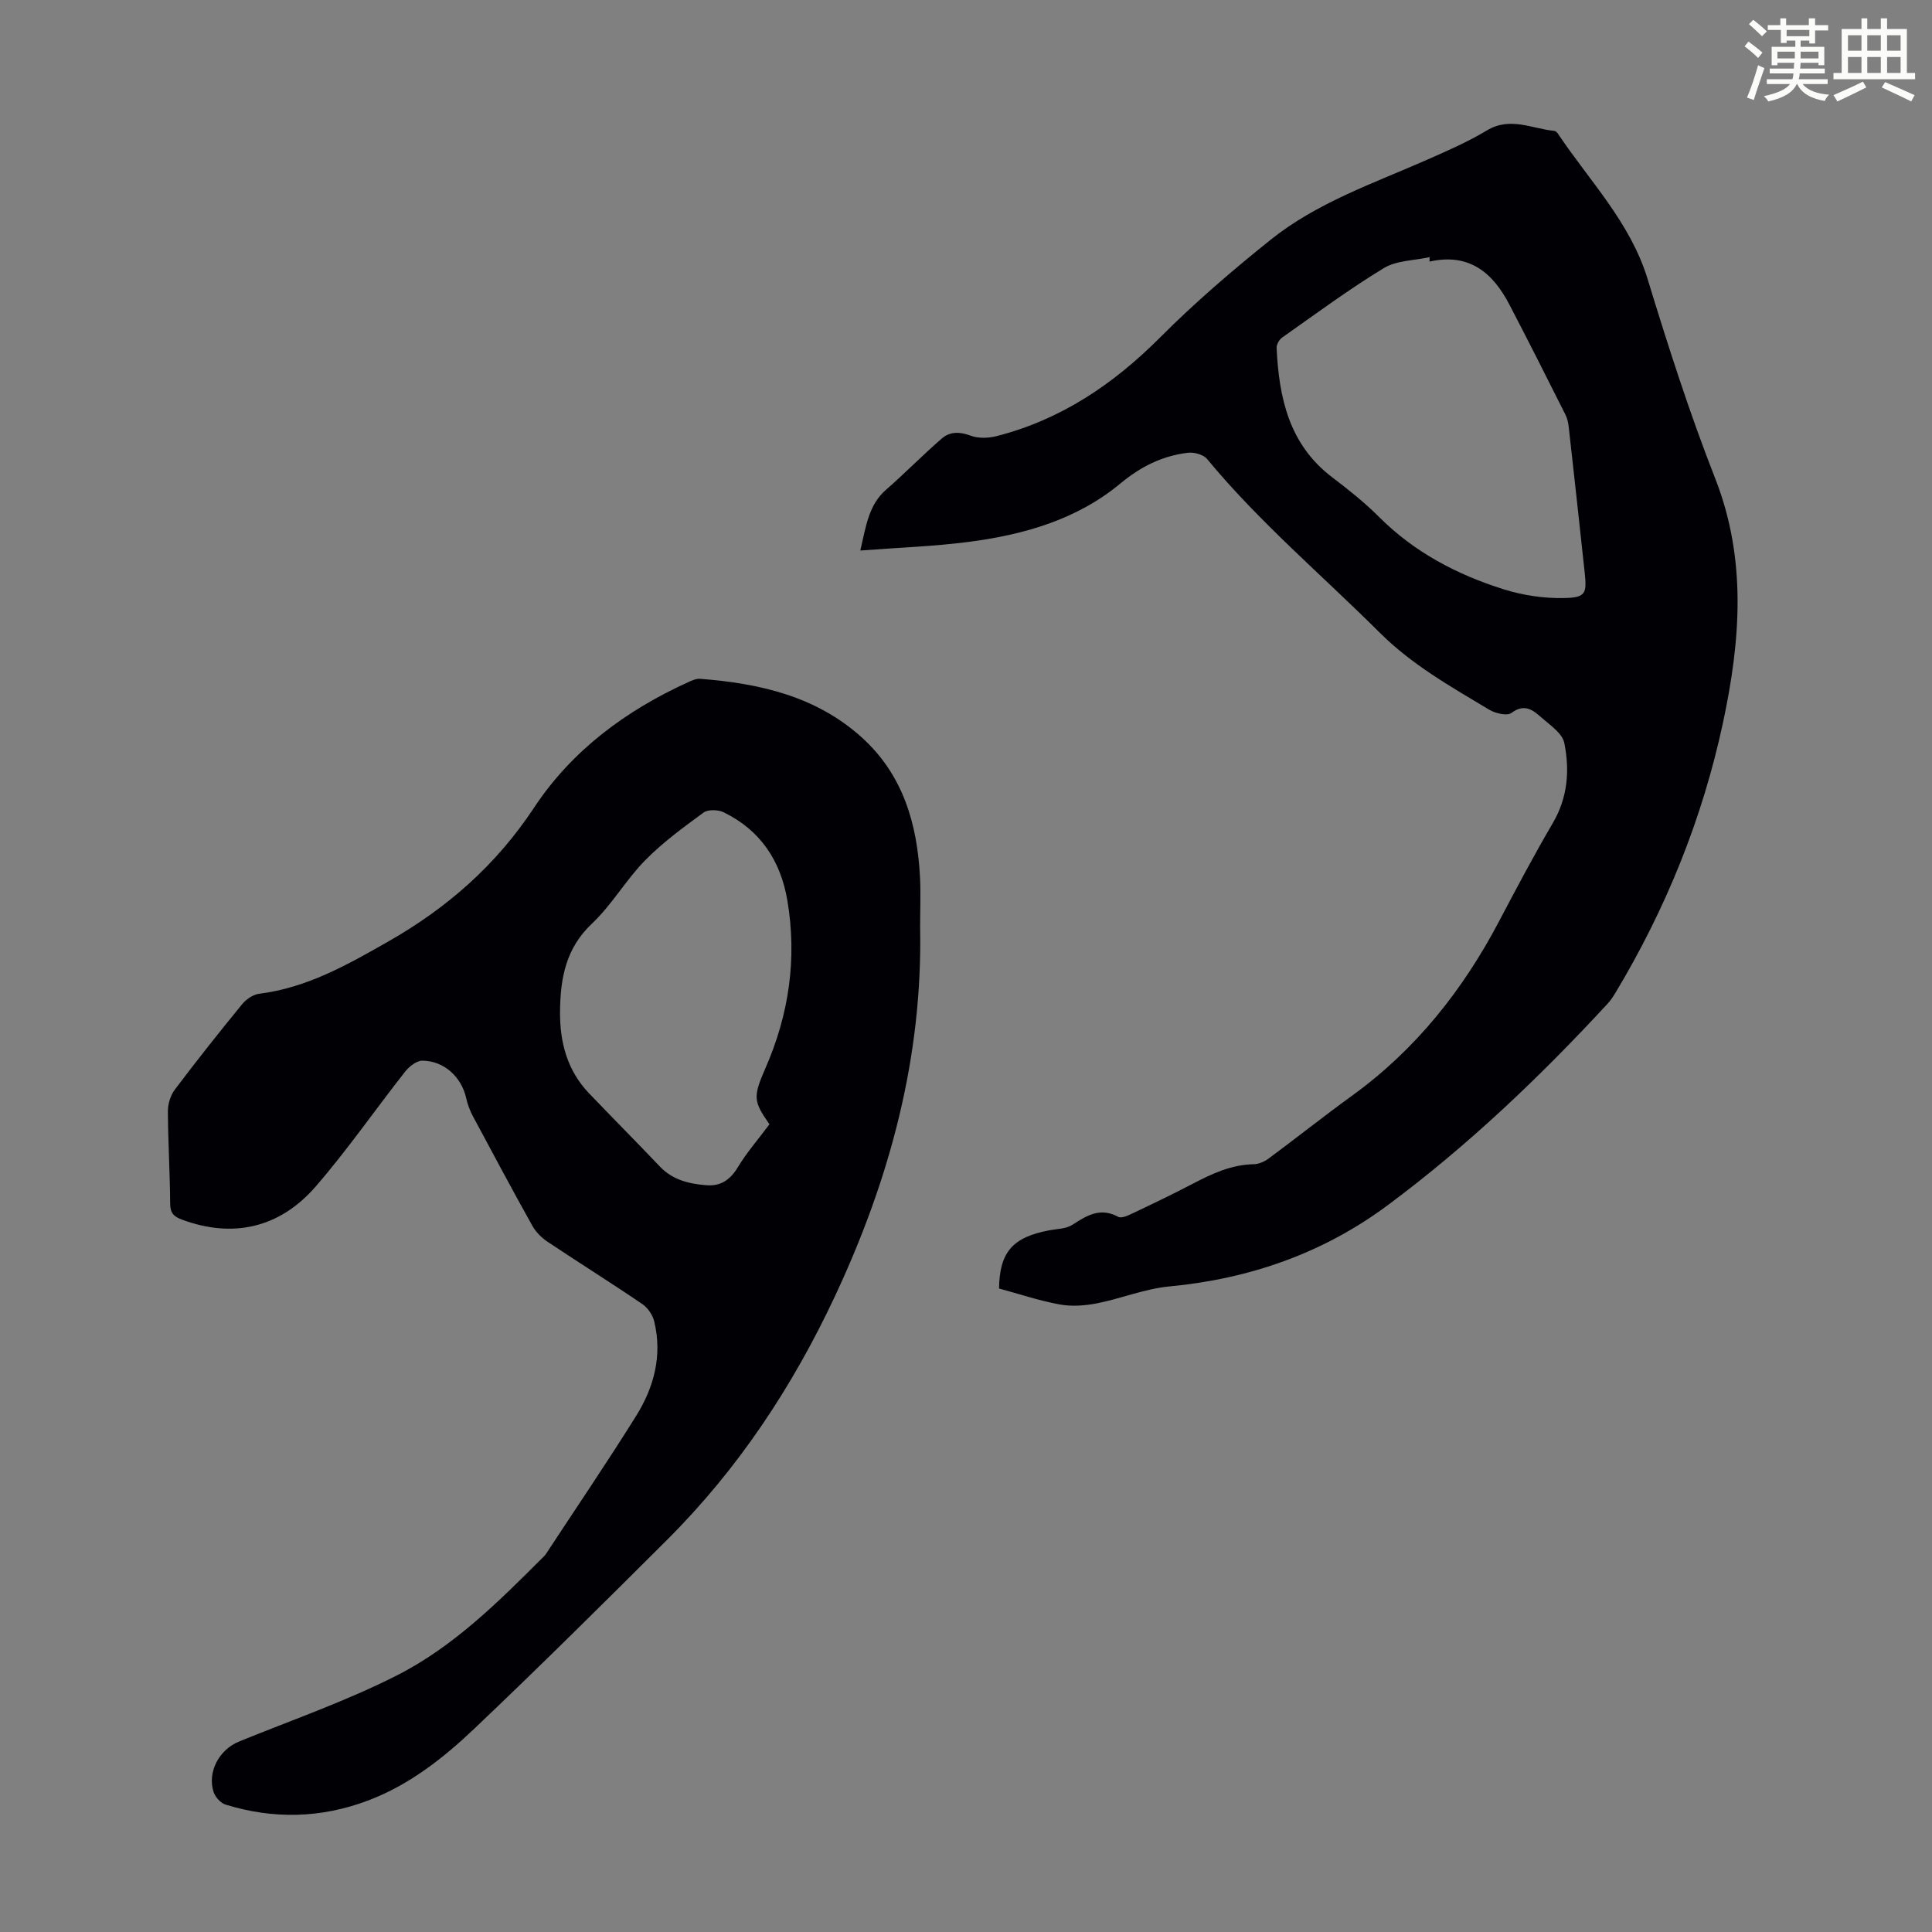
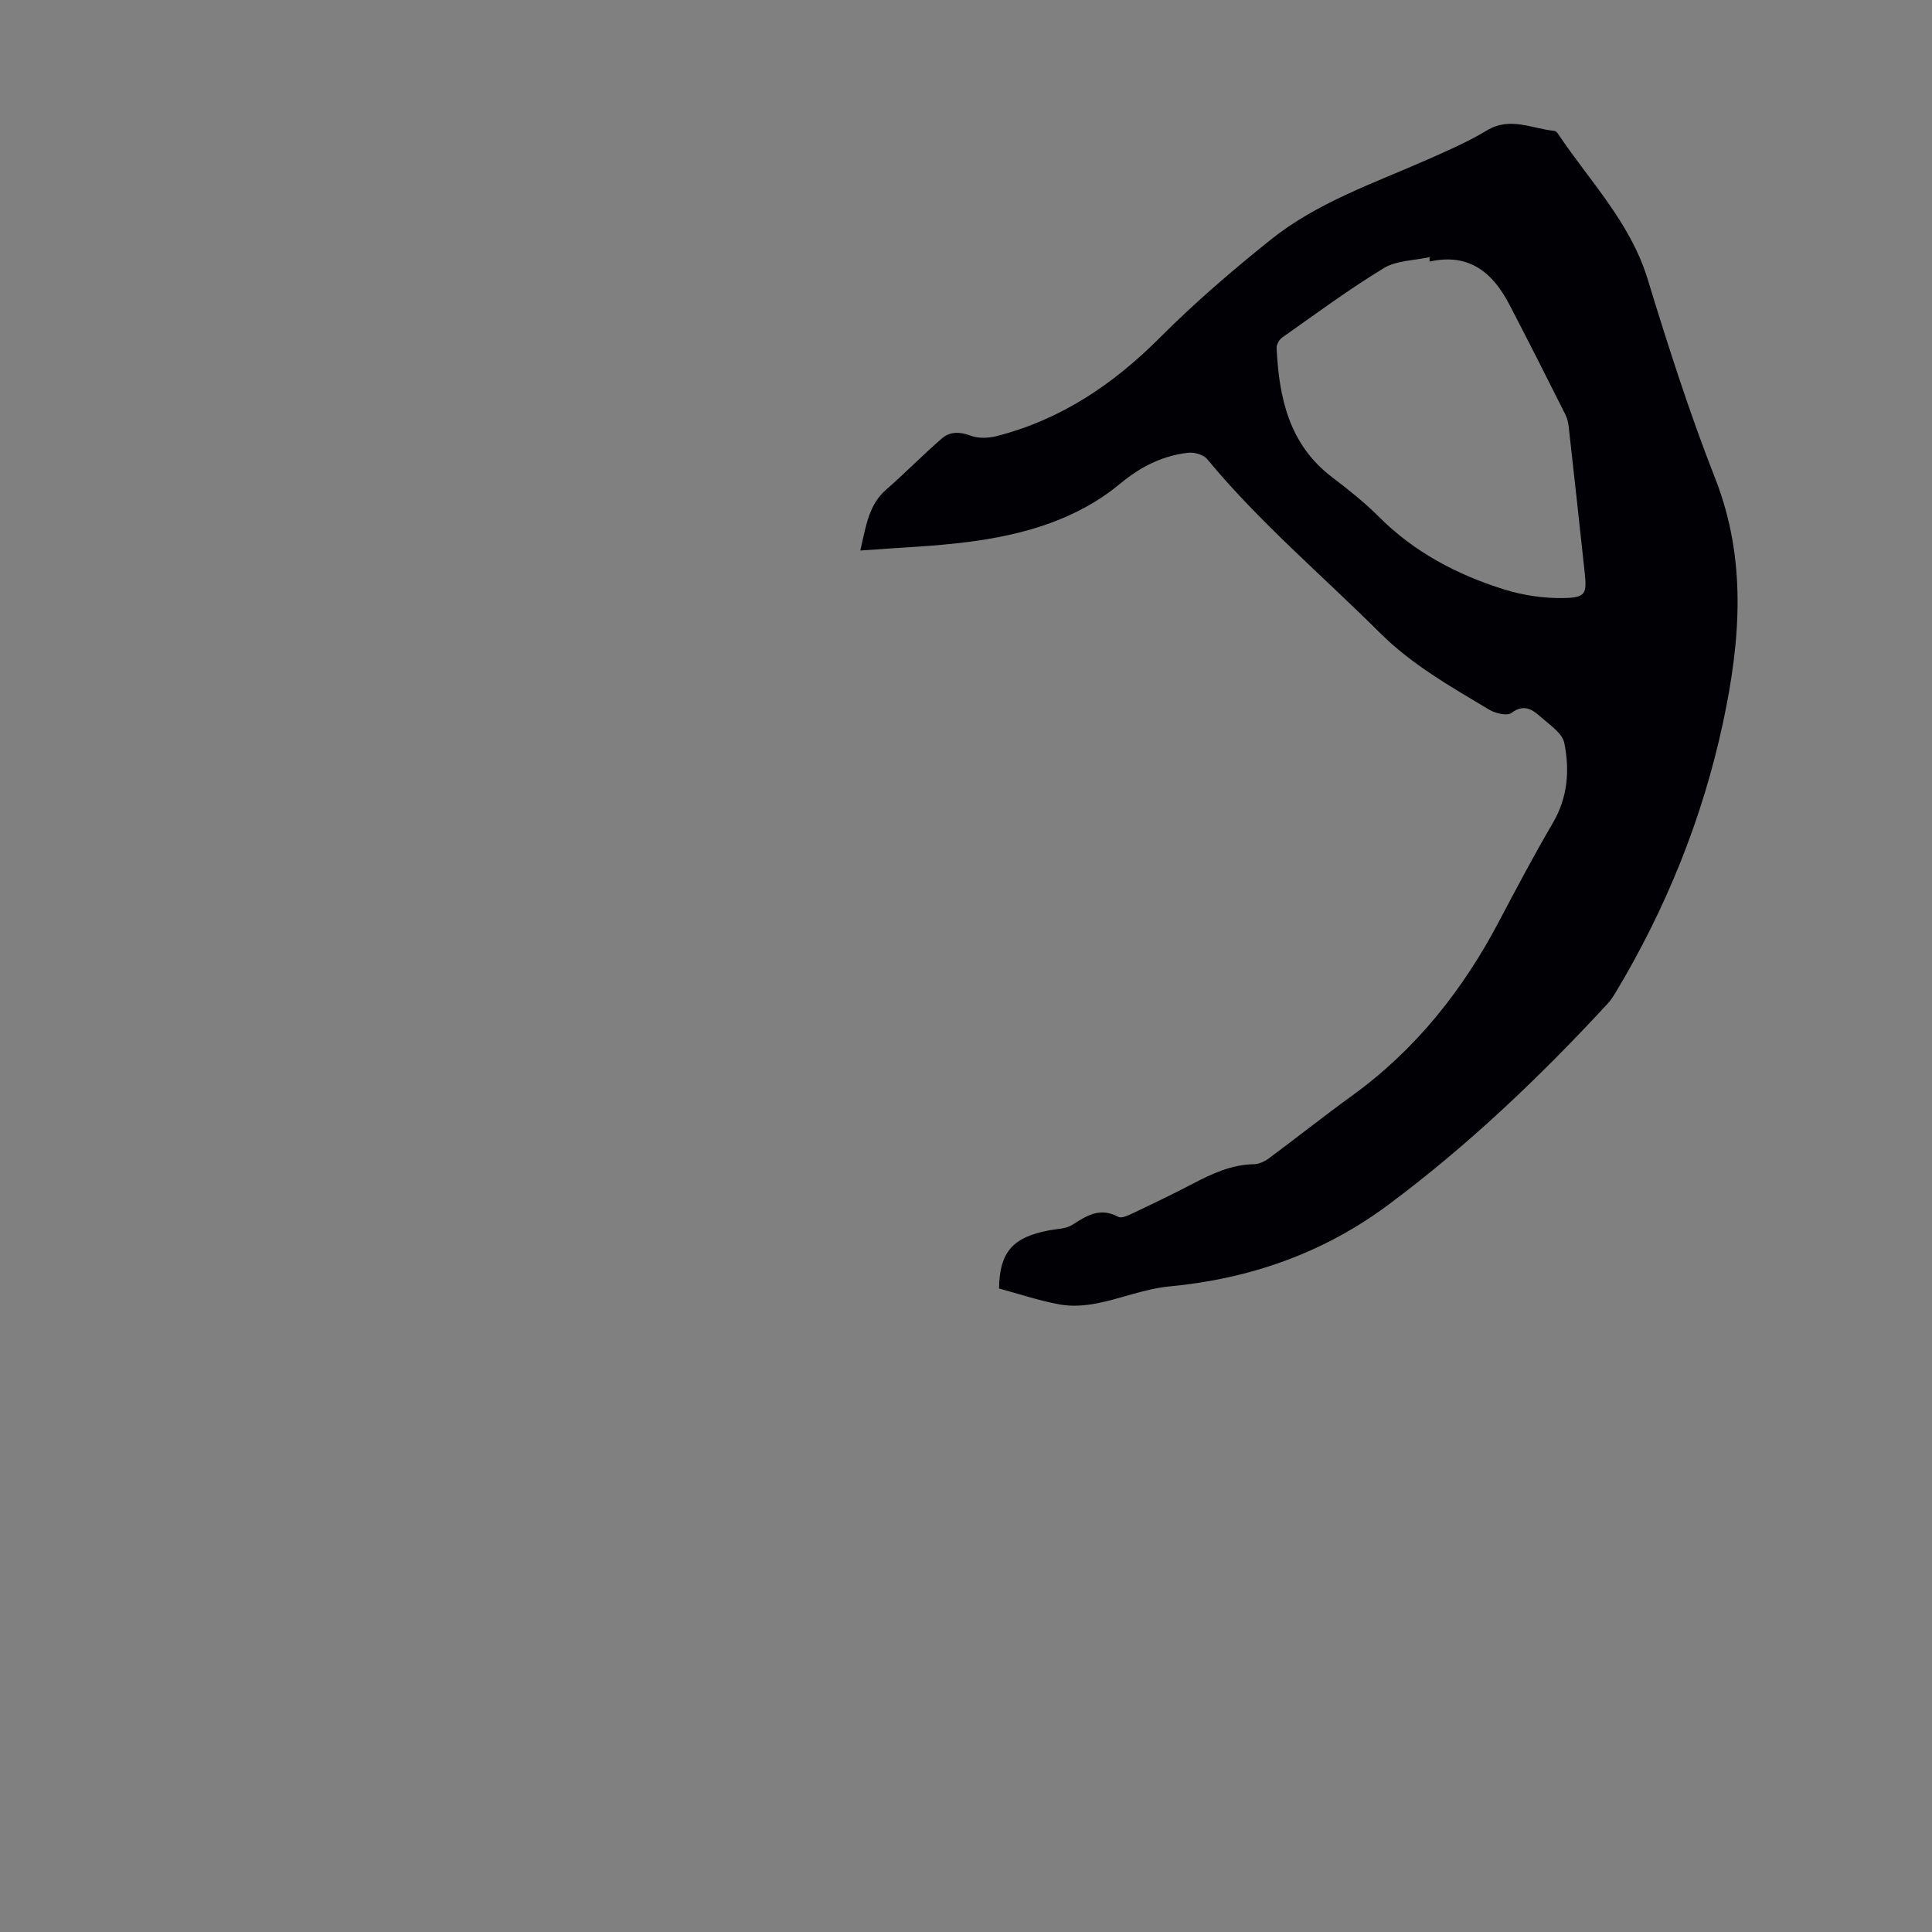
<svg xmlns="http://www.w3.org/2000/svg" enable-background="new 0 0 400 400" viewBox="0 0 400 400">
  <rect x="0" y="0" width="400" height="400" fill="#808080" stroke="none" />
-   <path d="m361.2 9.6.8-1c.9.7 1.9 1.4 2.9 2.3l-.9 1.1c-1-1-2-1.8-2.8-2.4zm.5 10.6c.9-2.1 1.6-4.3 2.3-6.7.4.2.8.4 1.3.6-.7 2.1-1.5 4.3-2.2 6.6zm.4-15.2.9-.9c1 .8 2 1.6 2.8 2.4l-1 1c-.9-.9-1.8-1.7-2.7-2.5zm12.5-1.2h1.2v1.4h2.7v1.1h-2.7v2.7h-1.2v-.6h-1.8v1.3h4.9v3.8h-1.2v-.5h-3.7c0 .4-.1.9-.1 1.2h5.1v1h-5.2c0 .5-.1.9-.2 1.2h6v1h-5.2c1.1 1.3 2.9 2 5.5 2.2-.4.4-.7.8-.9 1.3-2.9-.5-4.8-1.6-5.7-3.5h-.1c-.8 1.7-2.7 2.9-5.9 3.6-.2-.4-.6-.8-.9-1.1 2.8-.6 4.6-1.4 5.4-2.5h-4.8v-1h5.3c.1-.3.2-.7.2-1.2h-4.9v-1h5c0-.4 0-.8.1-1.2h-3.5v.5h-1.2v-3.8h4.9v-1.3h-1.8v.5h-1.2v-2.7h-2.7v-1h2.6v-1.4h1.2v1.4h4.7v-1.4zm-6.6 8.3h3.6c0-.4 0-.9 0-1.4h-3.6zm1.9-4.6h4.7v-1.3h-4.7zm6.6 3.2h-3.7v1.4h3.7z" fill="#fbfcfa" />
-   <path d="m385.3 3.8h1.3v2.2h2.8v-2.2h1.3v2.2h4.1v9.1h1.7v1.3h-16.9v-1.3h1.7v-9.1h4.1v-2.2zm.4 13.1.7 1.2c-1.8.9-3.8 1.9-6 2.9-.2-.4-.5-.8-.8-1.3 2.3-1 4.3-1.9 6.1-2.8zm-3.1-6.4h2.8v-3.2h-2.8zm0 4.6h2.8v-3.3h-2.8zm4-4.6h2.8v-3.2h-2.8zm0 4.6h2.8v-3.3h-2.8zm3.7 1.9c2.1.9 4.1 1.8 6.1 2.7l-.7 1.3c-2.2-1.1-4.2-2-6.1-2.9zm3.2-9.7h-2.8v3.2h2.8zm-2.8 7.8h2.8v-3.3h-2.8z" fill="#fbfcfa" />
  <g fill="#010105">
-     <path d="m190.5 191.91c.55 26.93-6.24 52.11-17.6 76.39-8.82 18.83-20.07 35.82-34.76 50.48-13.22 13.19-26.48 26.35-40.03 39.21-6.4 6.07-13.39 11.55-21.83 14.76-9.77 3.71-19.65 3.94-29.59.87-1.02-.32-2.15-1.58-2.48-2.64-1.32-4.18 1.21-8.75 5.27-10.41 10.95-4.46 22.19-8.36 32.7-13.7 11.75-5.96 21.13-15.33 30.4-24.61.16-.16.32-.32.44-.51 6.25-9.52 12.65-18.94 18.68-28.59 3.71-5.94 5.46-12.53 3.75-19.57-.32-1.34-1.33-2.83-2.47-3.6-6.47-4.4-13.11-8.55-19.62-12.9-1.24-.83-2.42-2.01-3.14-3.3-4.19-7.51-8.25-15.1-12.31-22.69-.62-1.17-1.11-2.45-1.39-3.74-.97-4.38-4.58-7.74-9.09-7.76-1.19 0-2.7 1.2-3.54 2.26-6.22 7.89-11.95 16.2-18.52 23.78-7.58 8.73-17.28 10.72-27.67 6.88-1.68-.62-2.46-1.34-2.47-3.3-.04-6.38-.44-12.75-.47-19.12-.01-1.53.54-3.33 1.46-4.54 4.51-5.99 9.17-11.86 13.92-17.66.83-1.02 2.26-1.99 3.51-2.15 9.9-1.25 18.19-5.95 26.72-10.81 12.32-7.02 22.37-15.88 30.2-27.72 7.84-11.86 18.97-20.08 31.85-25.96.79-.36 1.7-.78 2.52-.72 12.25.94 23.96 3.57 33.42 12.08 8.64 7.77 11.59 18.05 12.13 29.24.15 3.33.01 6.7.01 10.05zm-31.19 40.86c-3.28-4.71-3.48-5.58-.84-11.6 4.88-11.15 6.57-22.68 4.55-34.71-1.39-8.24-5.57-14.55-13.16-18.27-1.15-.57-3.26-.64-4.19.04-4.21 3.08-8.48 6.2-12.12 9.91-3.98 4.05-6.87 9.2-10.98 13.07-5.44 5.12-6.55 11.33-6.62 18.18-.06 6.38 1.46 12.2 5.97 16.93 4.86 5.09 9.83 10.07 14.68 15.18 2.67 2.81 6.06 3.61 9.68 3.89 3 .23 4.94-1.17 6.51-3.77 1.78-2.96 4.09-5.61 6.52-8.85z" />
    <path d="m178.12 113.98c1.2-5.17 1.74-9.46 5.34-12.6 3.94-3.43 7.59-7.19 11.54-10.6 1.67-1.45 3.71-1.43 5.96-.58 1.57.59 3.63.53 5.31.11 13.35-3.4 24.24-10.74 33.92-20.45 7.17-7.19 14.94-13.86 22.88-20.22 9.62-7.71 21.3-11.68 32.45-16.59 4.19-1.85 8.42-3.7 12.33-6.05 4.82-2.9 9.32-.35 13.96.1.27.03.59.34.76.6 6.54 9.79 14.96 18.33 18.55 30.07 4.24 13.88 8.68 27.75 13.98 41.25 6.6 16.79 5.24 33.65 1.65 50.5-4.25 19.91-11.83 38.64-22.35 56.13-.46.76-.97 1.51-1.57 2.16-14 15.16-28.9 29.36-45.48 41.69-13.42 9.98-28.64 15.28-45.31 16.85-5.04.48-9.91 2.5-14.92 3.49-2.51.49-5.25.69-7.74.23-4.26-.78-8.4-2.18-12.54-3.3.1-7.6 2.88-10.62 10.36-12.04 1.64-.31 3.52-.3 4.83-1.15 3-1.95 5.77-3.66 9.48-1.65.7.38 2.12-.31 3.09-.77 4.14-1.96 8.27-3.95 12.33-6.07 3.99-2.08 7.99-3.97 12.64-4.05 1.03-.02 2.2-.53 3.05-1.15 5.83-4.32 11.52-8.85 17.39-13.1 13.15-9.53 22.9-21.86 30.4-36.13 3.59-6.82 7.21-13.64 11.1-20.29 3.09-5.27 3.5-10.91 2.36-16.55-.41-2.01-2.95-3.69-4.74-5.27-1.74-1.54-3.51-2.96-6.19-.95-.9.68-3.36.1-4.64-.68-7.94-4.76-15.97-9.28-22.67-15.96-11.96-11.92-24.91-22.85-35.72-35.93-.76-.92-2.69-1.45-3.97-1.29-5.29.64-9.75 2.85-14 6.38-9.03 7.5-20.08 10.62-31.52 12.09-7.16.92-14.43 1.17-22.3 1.77zm117.85-59.82c0-.31.01-.61.01-.92-3.2.71-6.86.67-9.51 2.29-7.24 4.4-14.07 9.47-21.01 14.35-.61.43-1.18 1.44-1.15 2.16.49 10.32 2.57 19.97 11.47 26.75 3.38 2.57 6.74 5.23 9.73 8.23 7.3 7.31 16.14 11.95 25.82 14.99 3.95 1.24 8.27 1.89 12.4 1.81 4.59-.09 4.84-.88 4.35-5.39-1.07-10.01-2.17-20.01-3.29-30.01-.1-.87-.29-1.79-.68-2.56-3.81-7.58-7.62-15.16-11.55-22.69-3.42-6.63-8.31-10.88-16.59-9.01z" />
  </g>
</svg>